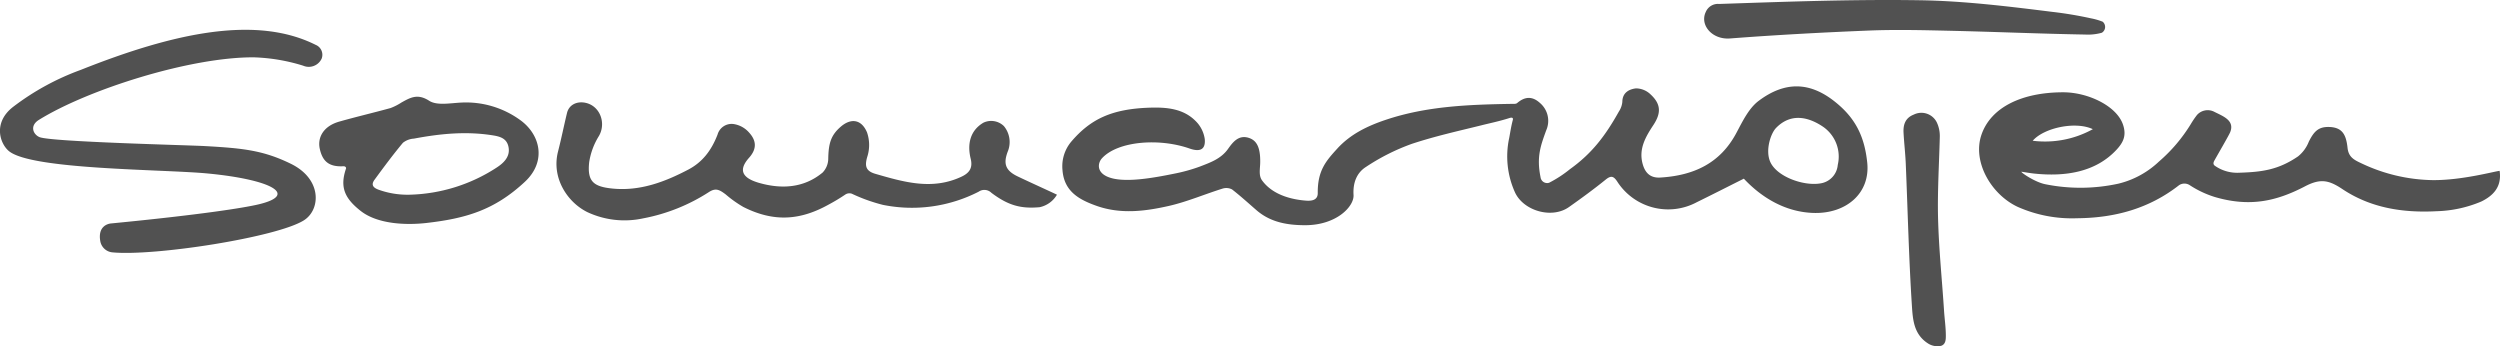
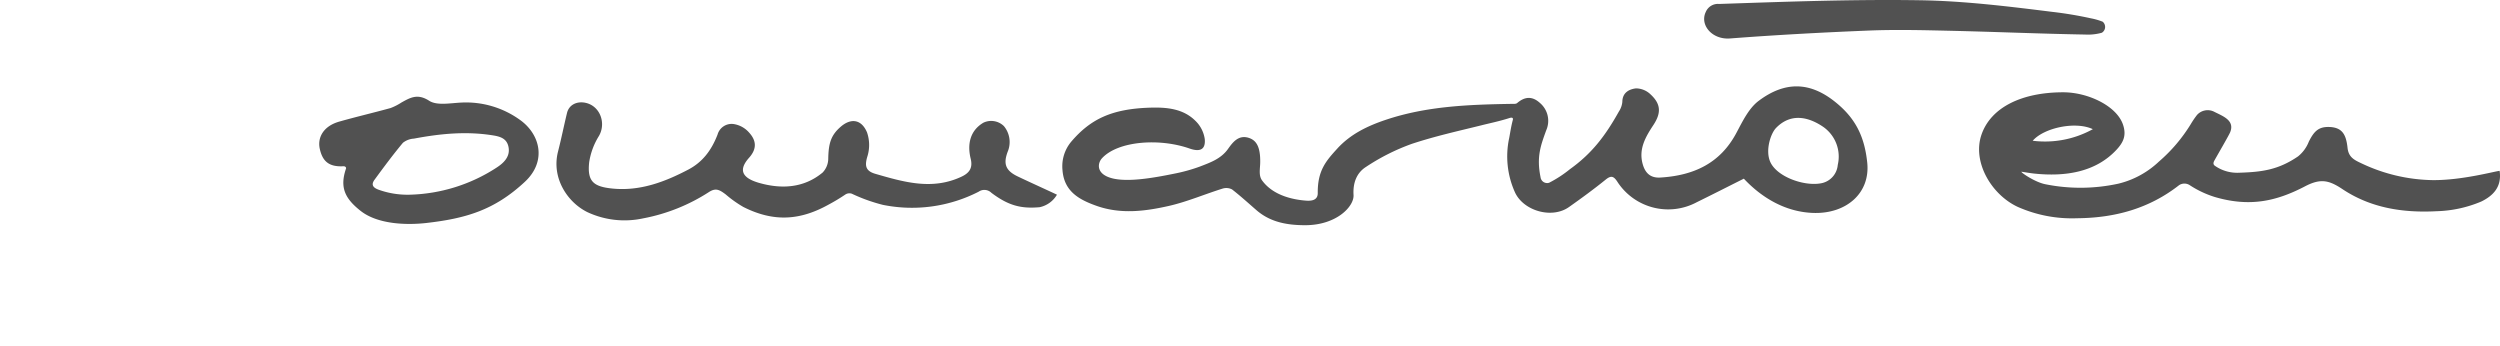
<svg xmlns="http://www.w3.org/2000/svg" viewBox="0 0 600 83.12">
  <defs>
    <style>.cls-1{fill:#515151;}</style>
  </defs>
  <title>Resurs 1</title>
  <g id="Lager_2" data-name="Lager 2">
    <g id="Lager_1-2" data-name="Lager 1">
      <path class="cls-1" d="M448.14,39.06c-.65-6.31-2.83-10.8-7.94-14.79-5.51-4.31-11.43-5.08-18.1-.08-2.38,1.78-3.88,4.92-5.35,7.68-3.92,7.4-10.35,10.26-18.27,10.74-2.42.15-3.66-1.14-4.24-3.26-1-3.61.71-6.52,2.57-9.34s1.89-5-.69-7.37a5.11,5.11,0,0,0-3.48-1.43c-1.63.19-3.27,1-3.28,3.26a5.1,5.1,0,0,1-.83,2.3c-3.19,5.71-6.39,10-11.74,13.83a28.53,28.53,0,0,1-5,3.26,1.59,1.59,0,0,1-2.06-1.34c-1-4.9.06-7.65,1.36-11.24a5.62,5.62,0,0,0-1.48-6.55c-1.82-1.67-3.62-1.61-5.49,0-.3.26-.91.2-1.37.2-10.17.17-20.3.53-30.09,3.8-4.43,1.48-8.54,3.45-11.71,6.93-2.74,3-4.74,5.29-4.69,10.7,0,1.78-1.62,1.89-2.88,1.79-2.55-.2-7.69-1-10.49-4.86-.85-1.17-.47-2.74-.44-4.28.07-3.9-1-5.38-2.8-5.94-2.37-.72-3.73,1-4.85,2.57C293.11,38.1,290.5,39,287.9,40a39.66,39.66,0,0,1-5.44,1.55c-5.54,1.14-13,2.54-16.76.82-2.62-1.19-2.18-3.35-1.22-4.39,3.8-4.13,13.71-4.89,21-2.34,2.5.88,3.9.28,3.66-2.28A7.58,7.58,0,0,0,286.9,29c-3-3-7.09-3.28-10.93-3.16-9.19.29-14.24,2.77-18.82,8.1A9.19,9.19,0,0,0,255,40.85c.39,5.1,4,7.08,8.19,8.56,5.79,2.05,11.66,1.3,17.39,0,4.35-1,8.51-2.79,12.79-4.13a3,3,0,0,1,2.32.18c2,1.55,3.93,3.31,5.88,5,3.36,2.9,7.38,3.58,11.66,3.59,7.56,0,11.77-4.52,11.62-7.23-.18-3,.79-5.37,3-6.77a50.92,50.92,0,0,1,11-5.53c5.62-1.85,10.84-3,16.59-4.42,2-.51,4.44-1,6.86-1.78.72-.22.89.06.78.46-.44,1.67-.62,3-.87,4.33a20.93,20.93,0,0,0,1.36,13c2,4.47,8.87,6.51,13,3.57,3-2.12,6-4.31,8.84-6.61,1.26-1,1.86-.78,2.7.46a14.53,14.53,0,0,0,19.12,5c3.71-1.82,7.38-3.69,11.29-5.65,4.31,4.6,10.06,8.06,16.84,8.23C443.12,51.29,448.88,46.37,448.14,39.06Zm-7.08.53A4.89,4.89,0,0,1,437,44c-4.11.74-10.56-1.59-12.14-5.15-1.22-2.75.08-6.79,1.4-8.15,3.45-3.55,7.6-2.75,11.23-.31A8.7,8.7,0,0,1,441.06,39.59Z" />
      <path class="cls-1" d="M599.91,41c-1.52.19-9,2.26-16,2.23a41.16,41.16,0,0,1-17.31-4.1c-1.75-.81-3-1.53-3.2-3.75-.35-3.06-1.23-4.9-4.64-4.91-2.44,0-3.48,1.2-4.65,3.54a8.5,8.5,0,0,1-2.56,3.51c-4.8,3.29-8.76,3.77-14.29,3.94a9.33,9.33,0,0,1-5.74-1.71c-.34-.28-.41-.67,0-1.33.63-1.16,3.46-6,3.73-6.71,1.12-2.81-1.73-3.82-3.77-4.85a3.43,3.43,0,0,0-4.22.76,20.71,20.71,0,0,0-1.43,2.1,38.12,38.12,0,0,1-7.7,9.07,21.46,21.46,0,0,1-9.72,5.29,42.56,42.56,0,0,1-17.56.13c-2.47-.5-5.82-2.79-5.72-3,1,.15,2.07.34,3.11.45,7.37.77,14.71-.29,19.76-5.76,1.61-1.75,2.38-3.39,1.54-5.93-1.49-4.54-8.42-7.82-14.36-7.82-10,0-17.37,3.64-19.62,10.16s2.33,14.37,8.69,17.34a32.15,32.15,0,0,0,14.24,2.73c9.06-.08,17.27-2.3,24.48-7.93a2.33,2.33,0,0,1,2.58,0,24,24,0,0,0,6,2.83c8.42,2.47,14.78,1,21.52-2.49,3.77-2,5.79-1.62,9.1.59,6.75,4.51,14.47,5.75,22.66,5.31a29.49,29.49,0,0,0,10.67-2.32C598.32,47,600.48,44.87,599.91,41ZM502.28,31a23.68,23.68,0,0,1-14.43,2.78C490.57,30.65,498.15,29.05,502.28,31Z" />
-       <path class="cls-1" d="M60.92,13.76a44.33,44.33,0,0,1,11.83,2,3.4,3.4,0,0,0,4.45-1.7,2.57,2.57,0,0,0-1.43-3.29c-14.32-7.17-34-2.91-56.38,6A61.17,61.17,0,0,0,3.2,25.61c-5,3.83-3.18,8.92-1.05,10.66C7.64,40.77,39,40.6,49.89,41.64,65.23,43.11,71.75,46.77,62,49.06c-3.52.83-13.8,2.47-35.38,4.57-.81.08-3.2.73-2.54,4.31a3.26,3.26,0,0,0,2.83,2.62c10,1,39.66-3.61,46.05-7.7,4-2.55,4.39-9.87-3.17-13.56-6.62-3.23-11.48-3.73-20.6-4.24-4.07-.23-36.53-1-39.65-2.13C8,32.34,7,30.2,9.37,28.75,21,21.54,45.53,13.69,60.92,13.76Z" />
      <path class="cls-1" d="M244.1,42.27c-3-1.47-3.22-3.22-2.27-5.82a6,6,0,0,0-.89-6.18,4.36,4.36,0,0,0-4.91-.83c-3.18,1.86-3.93,5.11-3.07,8.63.52,2.08-.16,3.36-2.13,4.3-7.05,3.35-13.88,1.33-20.74-.65-2.42-.7-2.59-2-1.88-4.3a9.27,9.27,0,0,0-.13-5.66c-1.38-3.23-3.93-3.4-6.3-1.35s-2.93,4-3,7.68a4.85,4.85,0,0,1-1.35,3.32c-4.57,3.79-10,4-15.33,2.46-4.17-1.22-4.83-3.19-2.33-6,2-2.23,1.68-4.2.06-6A6.15,6.15,0,0,0,176,29.76a3.51,3.51,0,0,0-3.79,2.55c-1.46,3.76-3.58,6.58-7,8.38-5.71,3-11.68,5.25-18.35,4.55-4.53-.47-5.93-1.8-5.46-6.28a16.6,16.6,0,0,1,2.34-6.32c1.77-3.05.31-7.13-3.1-7.94-2.07-.49-4.06.36-4.56,2.42-.75,3.09-1.29,5.86-2.16,9.28-1.61,6.35,2.3,12.18,7.07,14.52a21.06,21.06,0,0,0,13.35,1.49,44.14,44.14,0,0,0,15.84-6.34c1.59-1,2.44-.58,4,.6a27.63,27.63,0,0,0,4.22,3c7.38,3.73,13.72,3.19,20.49-.58a45.36,45.36,0,0,0,4-2.41,1.79,1.79,0,0,1,1.55-.19,40.44,40.44,0,0,0,7.42,2.67A35.09,35.09,0,0,0,234.89,46a2.4,2.4,0,0,1,3.05.28c4,3,7,3.86,11.57,3.45a6.35,6.35,0,0,0,4.16-3C252.81,46.29,246.57,43.47,244.1,42.27Z" />
      <path class="cls-1" d="M124.79,28.77a22.14,22.14,0,0,0-14.12-4.15c-2.59.12-5.78.77-7.66-.43-2.79-1.8-4.52-.77-6.66.41a13.38,13.38,0,0,1-2.61,1.33c-4.08,1.13-8.22,2.09-12.3,3.25-3.8,1.07-5.26,3.79-4.71,6.45.65,3.09,2.22,4.46,5.7,4.27.55,0,.68.36.61.57-1.53,4.48-.3,7.14,3.52,10.15,4.07,3.2,10.91,3.45,15.81,2.89,9.43-1.09,16.28-3.06,23.6-9.88C131.26,38.71,129.67,32.24,124.79,28.77Zm-5.66,11.49a40,40,0,0,1-20.88,6.47A20.54,20.54,0,0,1,91,45.58c-1.38-.48-2.06-1.16-1.1-2.46,2.2-3,4.42-6,6.8-8.85a4.68,4.68,0,0,1,2.63-1c6.12-1.15,12.23-1.79,18.52-.85,1.9.28,3.76.63,4.19,2.85C122.52,37.64,120.8,39.19,119.13,40.26Z" />
      <path class="cls-1" d="M504.44,7.86a1.63,1.63,0,0,0,.2-2.65,15.32,15.32,0,0,0-2.81-.81,92.71,92.71,0,0,0-9.43-1.57c-10.5-1.31-21-2.6-31.59-2.77-16.07-.25-32.15.35-48.23.89a3.16,3.16,0,0,0-3.19,1.91c-1.5,3.1,1.48,6.7,5.82,6.37,11.11-.85,22.24-1.45,33.36-1.9,6.55-.26,13.13-.09,19.69.06,10.71.25,21.42.71,32.14.9A12.42,12.42,0,0,0,504.44,7.86Z" />
-       <path class="cls-1" d="M465.13,52.23c-.15-6.43.26-12.88.42-19.31a7.66,7.66,0,0,0-.7-3.51,4.12,4.12,0,0,0-5.56-1.9c-2,.78-2.54,2.39-2.44,4.31.13,2.46.42,4.9.53,7.36.48,11.36.74,22.74,1.47,34.08.22,3.4.42,7,3.94,9.21a4.14,4.14,0,0,0,3.1.52C467,82.61,467,81.4,467,80.56c0-2-.3-4-.43-6C466.09,67.14,465.31,59.65,465.13,52.23Z" />
    </g>
  </g>
</svg>